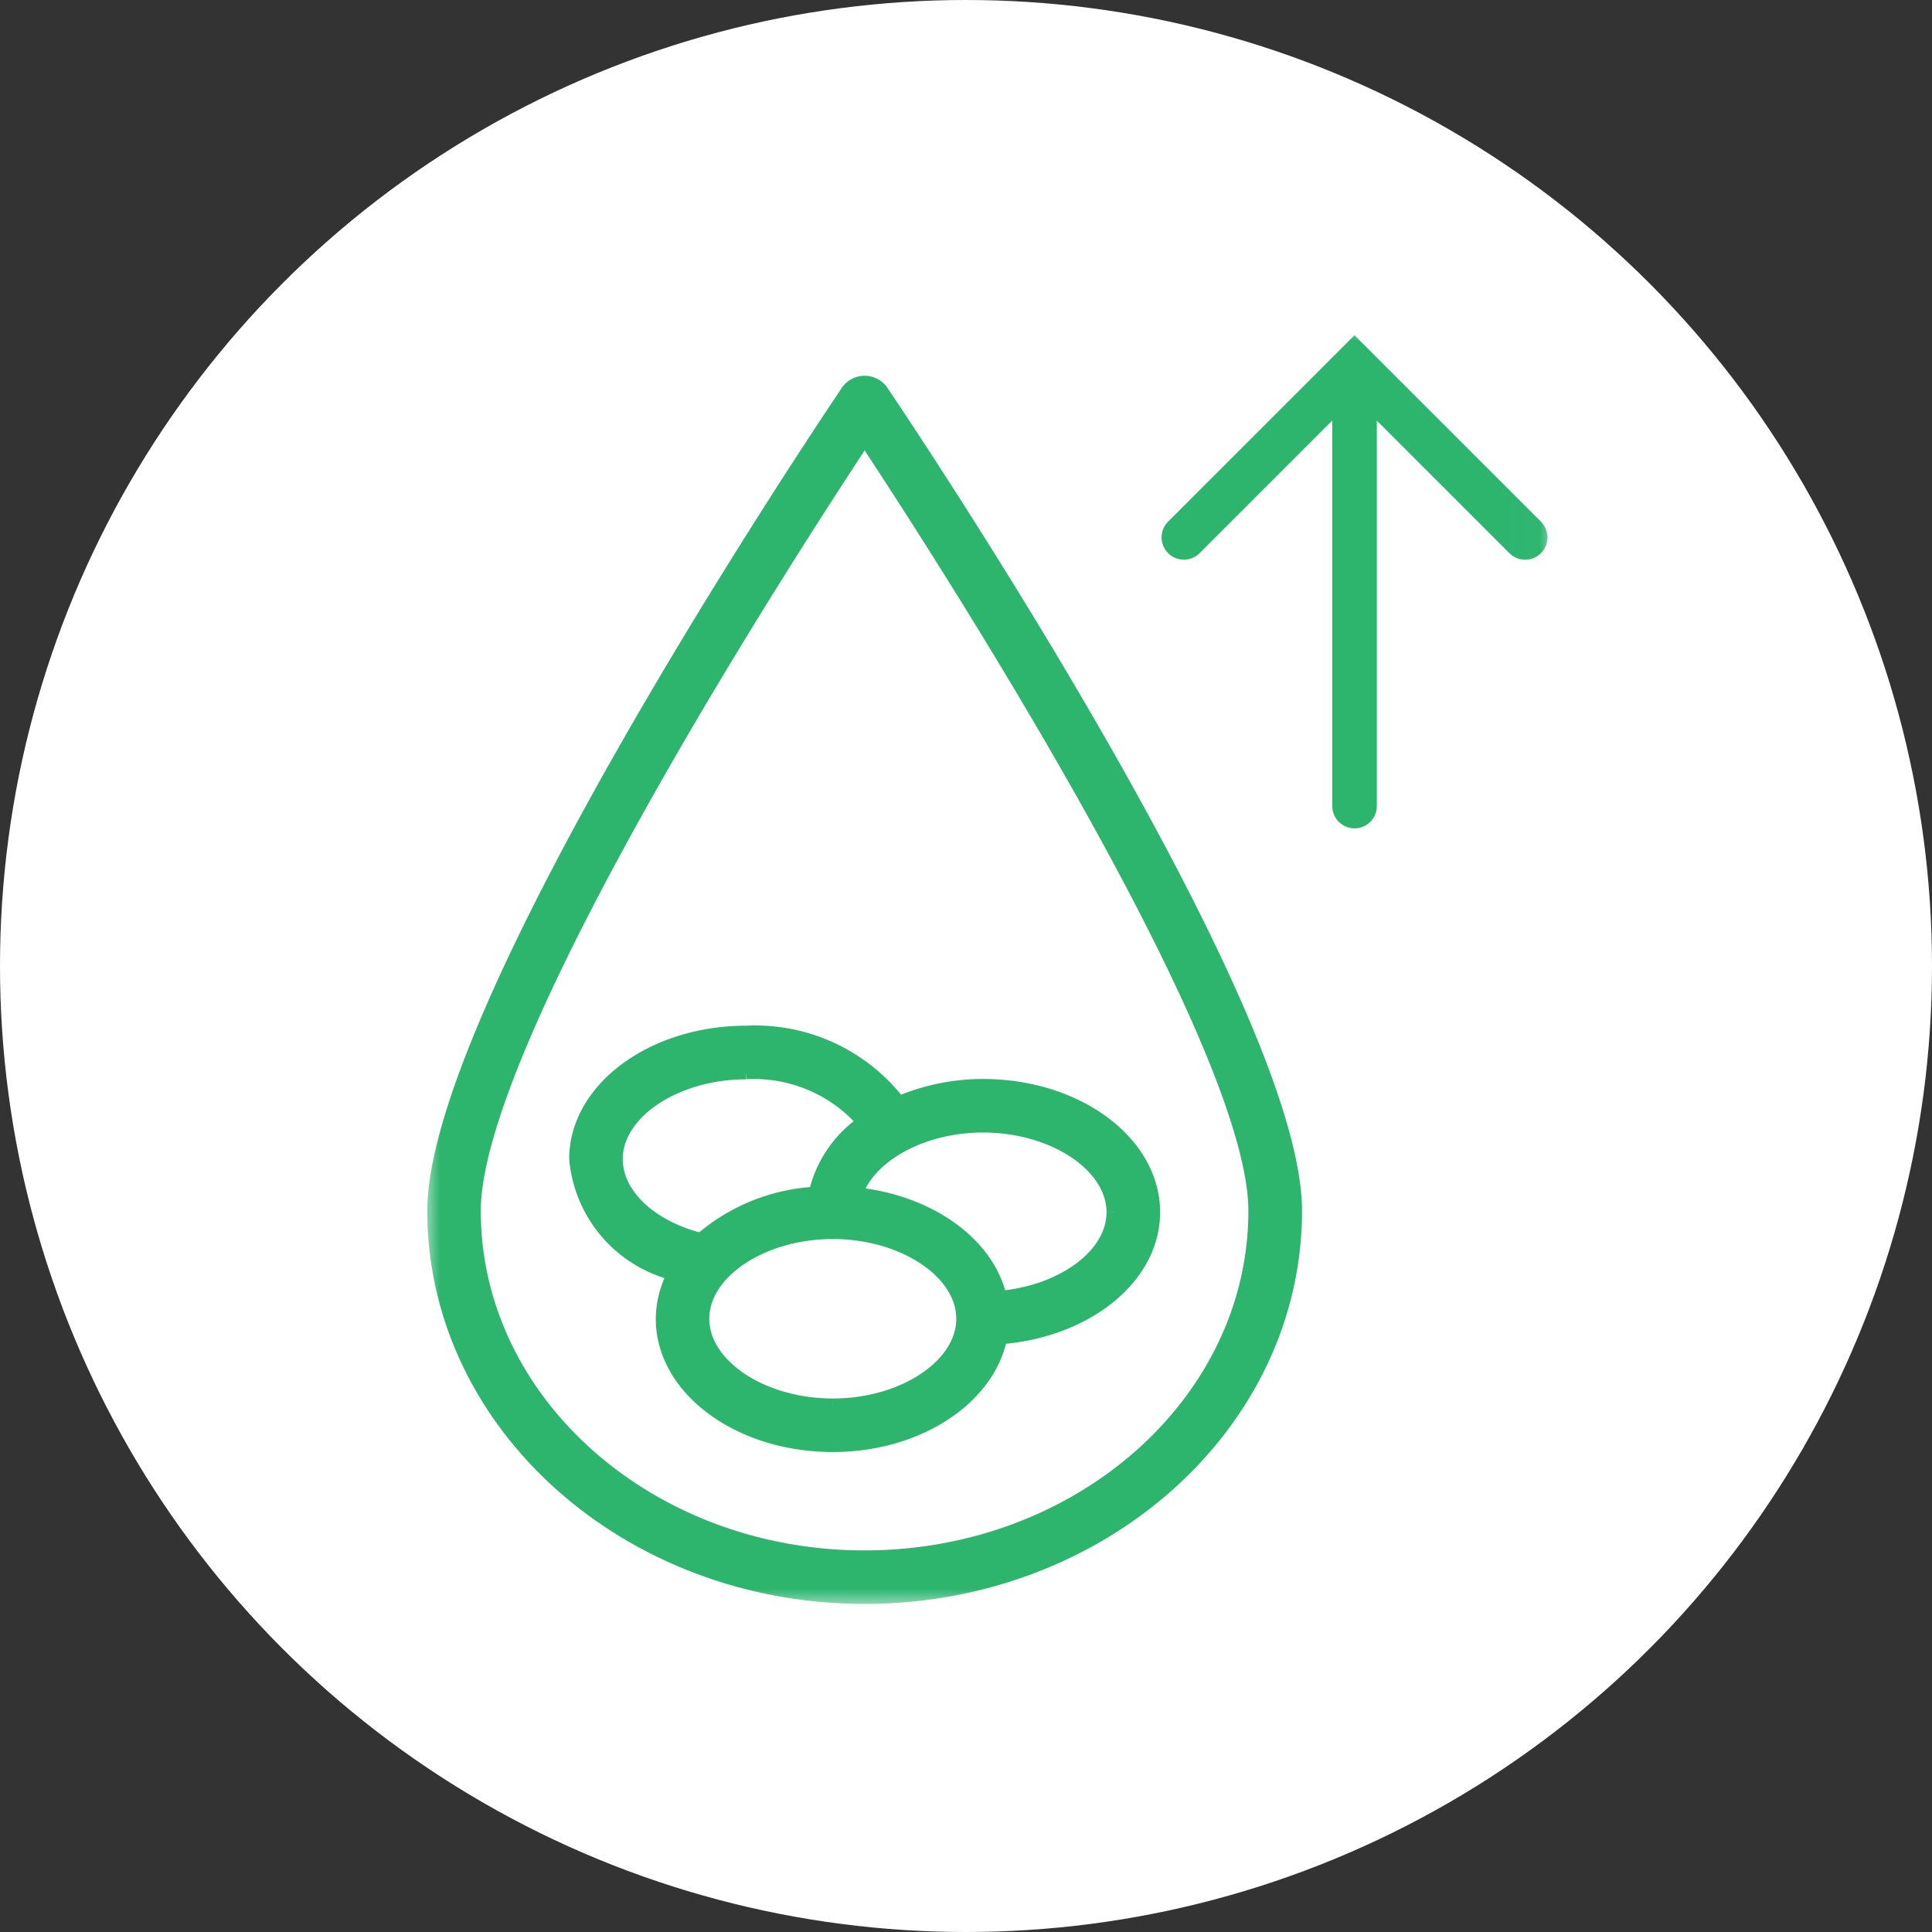
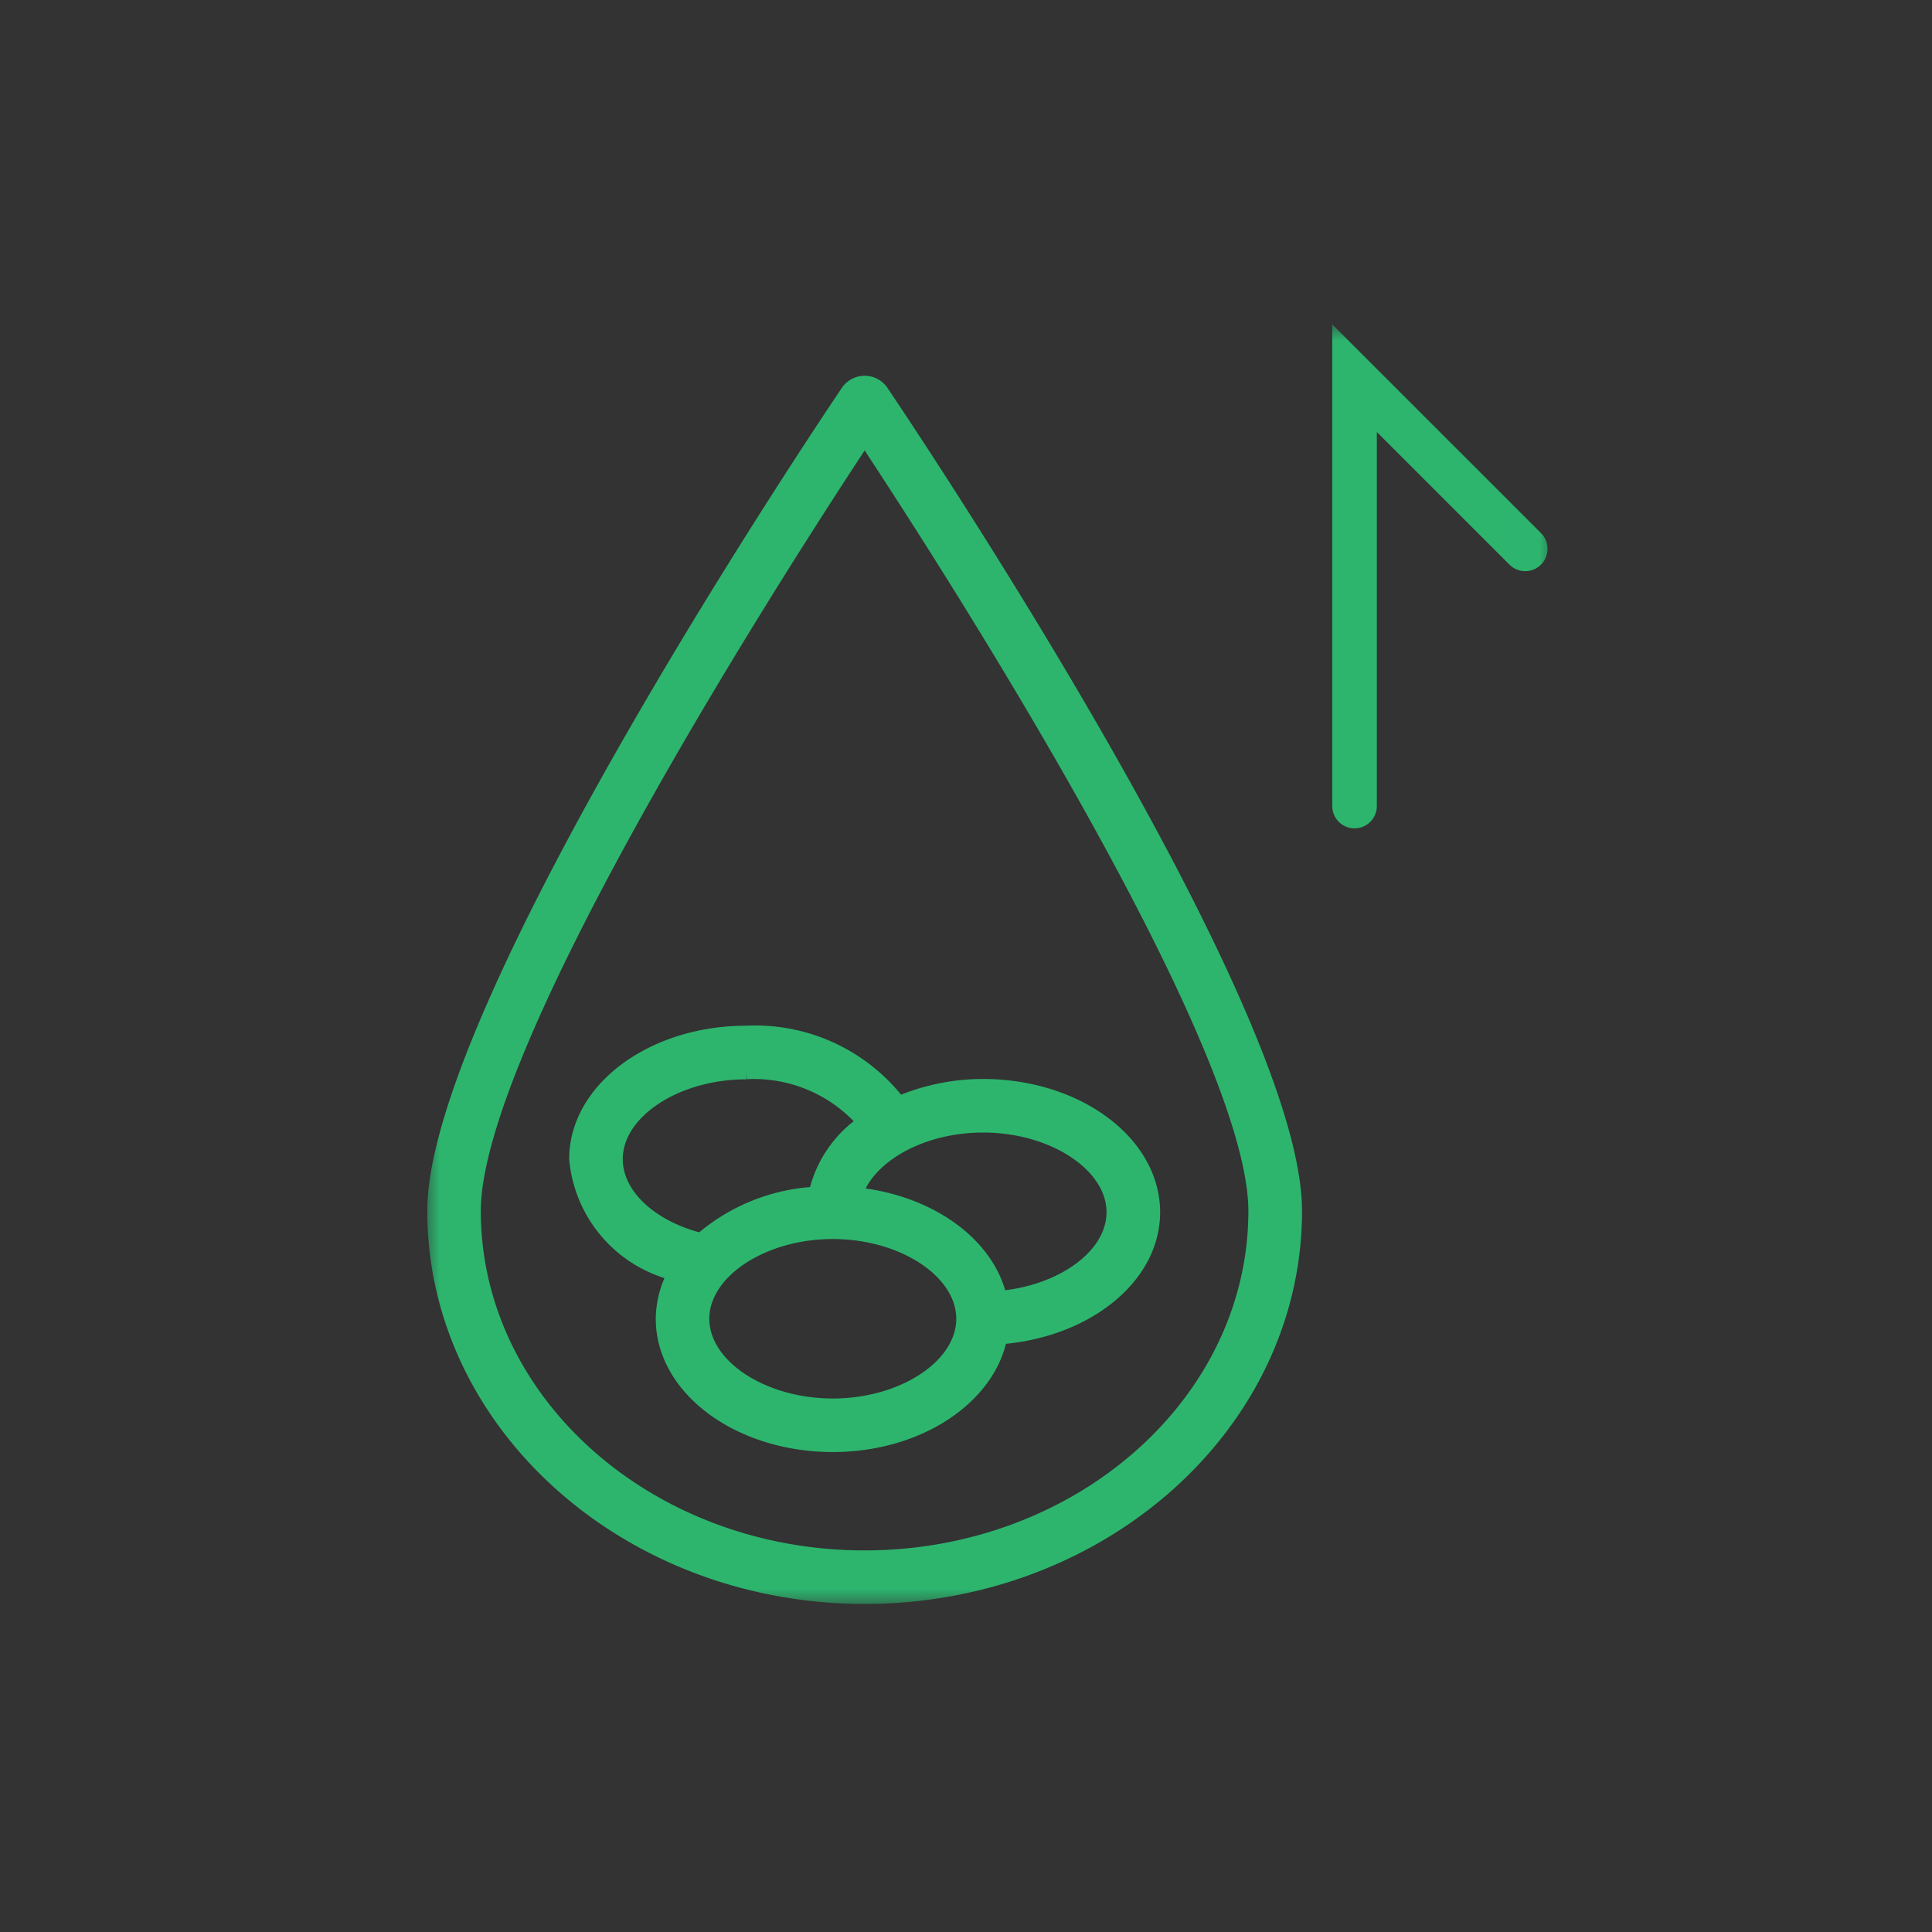
<svg xmlns="http://www.w3.org/2000/svg" xmlns:xlink="http://www.w3.org/1999/xlink" width="65" height="65" viewBox="0 0 65 65">
  <rect x="0" y="0" width="65" height="65" fill="#333333" stroke="none" />
  <defs>
    <path id="mf6iu3qvra" d="M0 0h37.989v43.079H0z" />
  </defs>
  <g fill="none" fill-rule="evenodd">
-     <circle fill="#FFF" fill-rule="nonzero" cx="32.5" cy="32.5" r="32.5" />
    <g transform="translate(14.3 10.959)">
      <mask id="eoh148f71b" fill="#fff">
        <use xlink:href="#mf6iu3qvra" />
      </mask>
      <g mask="url(#eoh148f71b)">
        <path d="M14.79 3.741c2.539 3.84 13.16 20.264 13.16 26.04 0 6.436-5.905 11.672-13.164 11.672-7.259 0-13.16-5.236-13.16-11.671 0-5.777 10.625-22.2 13.164-26.04m0 39.012c7.977 0 14.465-5.818 14.465-12.972 0-6.925-13.357-26.74-13.925-27.58a.677.677 0 0 0-1.08 0C13.682 3.042.326 22.857.326 29.782c0 7.15 6.488 12.972 14.465 12.972" fill="#2DB56E" fill-rule="nonzero" />
        <path d="M14.79 3.741c2.539 3.84 13.16 20.264 13.16 26.04 0 6.436-5.905 11.672-13.164 11.672-7.259 0-13.16-5.236-13.16-11.671 0-5.777 10.625-22.2 13.164-26.04m0 39.012c7.977 0 14.465-5.818 14.465-12.972 0-6.925-13.357-26.74-13.925-27.58a.677.677 0 0 0-1.08 0C13.682 3.042.326 22.857.326 29.782c0 7.15 6.488 12.972 14.465 12.972" stroke="#2DB56E" stroke-width=".5" />
        <path d="M10.807 25.1a4.924 4.924 0 0 1 3.987 1.7 3.971 3.971 0 0 0-1.643 2.416 6.397 6.397 0 0 0-3.863 1.56c-1.709-.426-2.886-1.52-2.886-2.739 0-1.588 2.017-2.933 4.405-2.933m12.37 4.725c0 1.462-1.714 2.703-3.846 2.893-.407-1.82-2.382-3.243-4.865-3.488.427-1.315 2.226-2.34 4.307-2.34 2.388 0 4.405 1.342 4.405 2.932m-9.46 6.516c-2.387 0-4.404-1.342-4.404-2.932 0-1.59 2.017-2.933 4.405-2.933 2.388 0 4.404 1.343 4.404 2.933 0 1.59-2.016 2.932-4.404 2.932M8.412 31.88c-.256.47-.393.995-.399 1.53 0 2.34 2.56 4.233 5.706 4.233 2.86 0 5.22-1.581 5.622-3.625 2.877-.215 5.14-2.002 5.14-4.192 0-2.34-2.562-4.234-5.708-4.234-.975 0-1.94.198-2.836.582a6.084 6.084 0 0 0-5.13-2.374C7.66 23.8 5.1 25.7 5.1 28.035a4.364 4.364 0 0 0 3.311 3.846" fill="#2DB56E" fill-rule="nonzero" />
        <path d="M10.807 25.1a4.924 4.924 0 0 1 3.987 1.7 3.971 3.971 0 0 0-1.643 2.416 6.397 6.397 0 0 0-3.863 1.56c-1.709-.426-2.886-1.52-2.886-2.739 0-1.588 2.017-2.933 4.405-2.933m12.37 4.725c0 1.462-1.714 2.703-3.846 2.893-.407-1.82-2.382-3.243-4.865-3.488.427-1.315 2.226-2.34 4.307-2.34 2.388 0 4.405 1.342 4.405 2.932m-9.46 6.516c-2.387 0-4.404-1.342-4.404-2.932 0-1.59 2.017-2.933 4.405-2.933 2.388 0 4.404 1.343 4.404 2.933 0 1.59-2.016 2.932-4.404 2.932M8.412 31.88c-.256.47-.393.995-.399 1.53 0 2.34 2.56 4.233 5.706 4.233 2.86 0 5.22-1.581 5.622-3.625 2.877-.215 5.14-2.002 5.14-4.192 0-2.34-2.562-4.234-5.708-4.234-.975 0-1.94.198-2.836.582a6.084 6.084 0 0 0-5.13-2.374C7.66 23.8 5.1 25.7 5.1 28.035a4.364 4.364 0 0 0 3.311 3.846" stroke="#2DB56E" stroke-width=".5" />
-         <path stroke="#2DB56E" stroke-width="1.5" stroke-linecap="round" d="M31.272 16.16V1.765M25.53 7.121 31.27 1.38l5.743 5.742" />
+         <path stroke="#2DB56E" stroke-width="1.5" stroke-linecap="round" d="M31.272 16.16V1.765l5.743 5.742" />
      </g>
    </g>
  </g>
</svg>